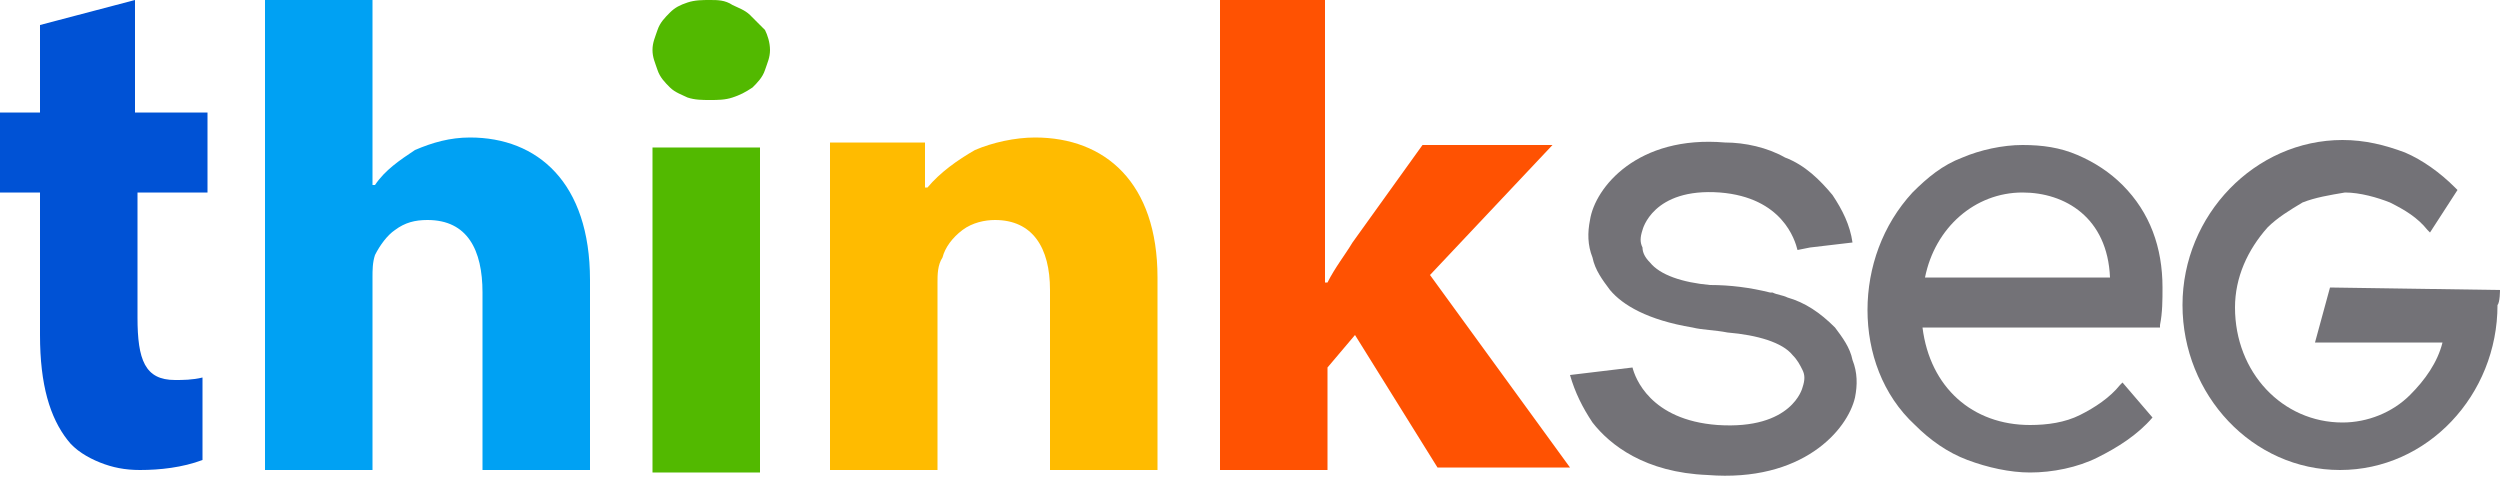
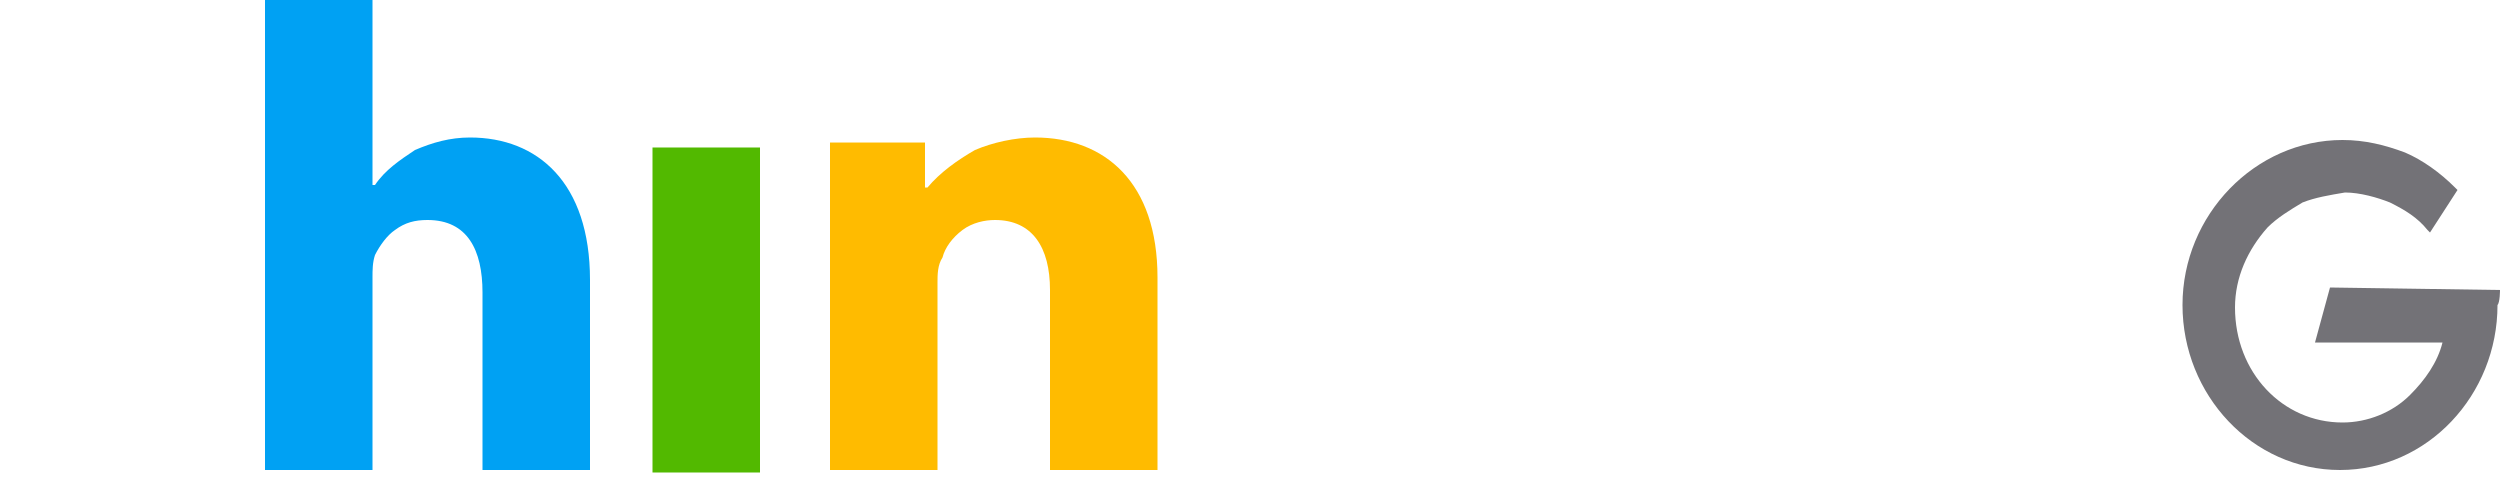
<svg xmlns="http://www.w3.org/2000/svg" version="1.1" id="Layer_1" x="0px" y="0px" viewBox="0 0 100 20" style="enable-background:new 0 0 100 20;" xml:space="preserve">
  <style type="text/css">
	.st0{fill:#00A1F3;}
	.st1{fill:#52B900;}
	.st2{fill:#FFBB00;}
	.st3{fill:#FF5202;}
	.st4{fill-rule:evenodd;clip-rule:evenodd;fill:#0052D5;}
	.st5{fill:#737277;}
</style>
  <g>
    <path class="st0" d="M10.6,18.8h4.3v-7.7c0-0.3,0-0.6,0.1-0.9c0.2-0.4,0.5-0.8,0.8-1c0.4-0.3,0.8-0.4,1.3-0.4   c1.6,0,2.2,1.2,2.2,2.9v7.1h4.3v-7.6c0-3.9-2.1-5.7-4.8-5.7c-0.8,0-1.5,0.2-2.2,0.5C16,6.4,15.4,6.8,15,7.4h-0.1V0h-4.3V18.8z" />
-     <path class="st1" d="M28.4,0c-0.3,0-0.6,0-0.9,0.1c-0.3,0.1-0.5,0.2-0.7,0.4c-0.2,0.2-0.4,0.4-0.5,0.7c-0.1,0.3-0.2,0.5-0.2,0.8   c0,0.3,0.1,0.5,0.2,0.8c0.1,0.3,0.3,0.5,0.5,0.7c0.2,0.2,0.5,0.3,0.7,0.4c0.3,0.1,0.6,0.1,0.9,0.1c0.3,0,0.6,0,0.9-0.1   c0.3-0.1,0.5-0.2,0.8-0.4c0.2-0.2,0.4-0.4,0.5-0.7c0.1-0.3,0.2-0.5,0.2-0.8c0-0.3-0.1-0.6-0.2-0.8C30.4,1,30.2,0.8,30,0.6   c-0.2-0.2-0.5-0.3-0.7-0.4C29,0,28.7,0,28.4,0z" />
    <path class="st1" d="M30.4,5.9h-4.3v13h4.3V5.9z" />
    <path class="st2" d="M33.2,18.8h4.3v-7.5c0-0.3,0-0.7,0.2-1c0.1-0.4,0.4-0.8,0.8-1.1c0.4-0.3,0.9-0.4,1.3-0.4   c1.5,0,2.2,1.1,2.2,2.8v7.2h4.3v-7.7c0-3.8-2.1-5.6-4.9-5.6c-0.8,0-1.7,0.2-2.4,0.5c-0.7,0.4-1.4,0.9-1.9,1.5H37l0-1.8h-3.8   L33.2,18.8z" />
-     <path class="st3" d="M53.1,0h-4.3v18.8h4.3v-4.1l1.1-1.3l3.3,5.3h5.3l-5.6-7.7l4.9-5.2h-5.2l-2.8,3.9c-0.3,0.5-0.7,1-1,1.6h-0.1V0z   " />
-     <path class="st4" d="M1.6,1v3.5H0v3.2h1.6v5.7c0,2,0.4,3.3,1.1,4.2C3,18,3.5,18.3,4,18.5c0.5,0.2,1,0.3,1.6,0.3   c0.8,0,1.7-0.1,2.5-0.4l0-3.3c-0.4,0.1-0.8,0.1-1.1,0.1c-1.2,0-1.5-0.8-1.5-2.5V7.7h2.8V4.5H5.4V0L1.6,1z" />
-     <path class="st5" d="M84.9,7.4c-0.5-0.5-1.1-0.9-1.8-1.2c-0.7-0.3-1.4-0.4-2.2-0.4h0c-0.8,0-1.7,0.2-2.4,0.5   c-0.8,0.3-1.4,0.8-2,1.4c-1.2,1.3-1.8,3-1.8,4.7c0,1.7,0.6,3.4,1.9,4.6c0.6,0.6,1.3,1.1,2.1,1.4c0.8,0.3,1.7,0.5,2.5,0.5h0   c0.9,0,1.9-0.2,2.7-0.6c0.8-0.4,1.6-0.9,2.2-1.6l0,0l-1.2-1.4l-0.1,0.1c-0.4,0.5-1,0.9-1.6,1.2c-0.6,0.3-1.3,0.4-2,0.4h0   c-2.3,0-4-1.5-4.3-3.9h9.5l0-0.1c0.1-0.5,0.1-1,0.1-1.5C86.5,9.9,86,8.5,84.9,7.4z M77,11.1c0.4-2,2-3.4,3.9-3.4h0   c1.7,0,3.4,1,3.5,3.4L77,11.1z" />
-     <path class="st5" d="M73.4,13.1L73.4,13.1L73.4,13.1L73.4,13.1c-0.6-0.6-1.2-1-1.9-1.2c-0.2-0.1-0.4-0.1-0.6-0.2l-0.1,0   c-0.8-0.2-1.6-0.3-2.4-0.3c-1.1-0.1-2-0.4-2.4-0.9c-0.2-0.2-0.3-0.4-0.3-0.6c-0.1-0.2-0.1-0.4,0-0.7c0,0,0.4-1.7,3.1-1.5   c2.5,0.2,3,1.9,3.1,2.3l0.5-0.1l1.7-0.2c-0.1-0.7-0.4-1.3-0.8-1.9c-0.5-0.6-1.1-1.2-1.9-1.5c-0.7-0.4-1.6-0.6-2.4-0.6   c-3.5-0.3-5.2,1.8-5.4,3.1c-0.1,0.5-0.1,1,0.1,1.5c0.1,0.5,0.4,0.9,0.7,1.3c0.5,0.6,1.5,1.2,3.3,1.5c0.4,0.1,0.9,0.1,1.4,0.2   c1.2,0.1,2.2,0.4,2.6,0.9c0.2,0.2,0.3,0.4,0.4,0.6c0.1,0.2,0.1,0.4,0,0.7c0,0-0.4,1.7-3.4,1.5c-2.7-0.2-3.3-1.9-3.4-2.3L62.8,15   c0.2,0.7,0.5,1.3,0.9,1.9c0.7,0.9,2.1,2,4.6,2.1c3.8,0.3,5.6-1.8,5.9-3.1c0.1-0.5,0.1-1-0.1-1.5C74,13.9,73.7,13.5,73.4,13.1z" />
    <path class="st5" d="M100,11.6L100,11.6l-6.8-0.1l-0.6,2.2h5.1c-0.2,0.8-0.7,1.5-1.3,2.1c-0.7,0.7-1.7,1.1-2.7,1.1   c-2.4,0-4.3-2-4.3-4.6c0-1.2,0.5-2.3,1.3-3.2c0.4-0.4,0.9-0.7,1.4-1c0.5-0.2,1.1-0.3,1.7-0.4c0.6,0,1.3,0.2,1.8,0.4   c0.6,0.3,1.1,0.6,1.5,1.1l0.1,0.1l1.1-1.7l-0.1-0.1c-0.6-0.6-1.3-1.1-2-1.4c-0.8-0.3-1.6-0.5-2.5-0.5c-3.5,0-6.4,3-6.4,6.6   c0,3.6,2.8,6.6,6.3,6.6c3.5,0,6.3-3,6.3-6.6C100,12.1,100,11.6,100,11.6z" />
  </g>
</svg>